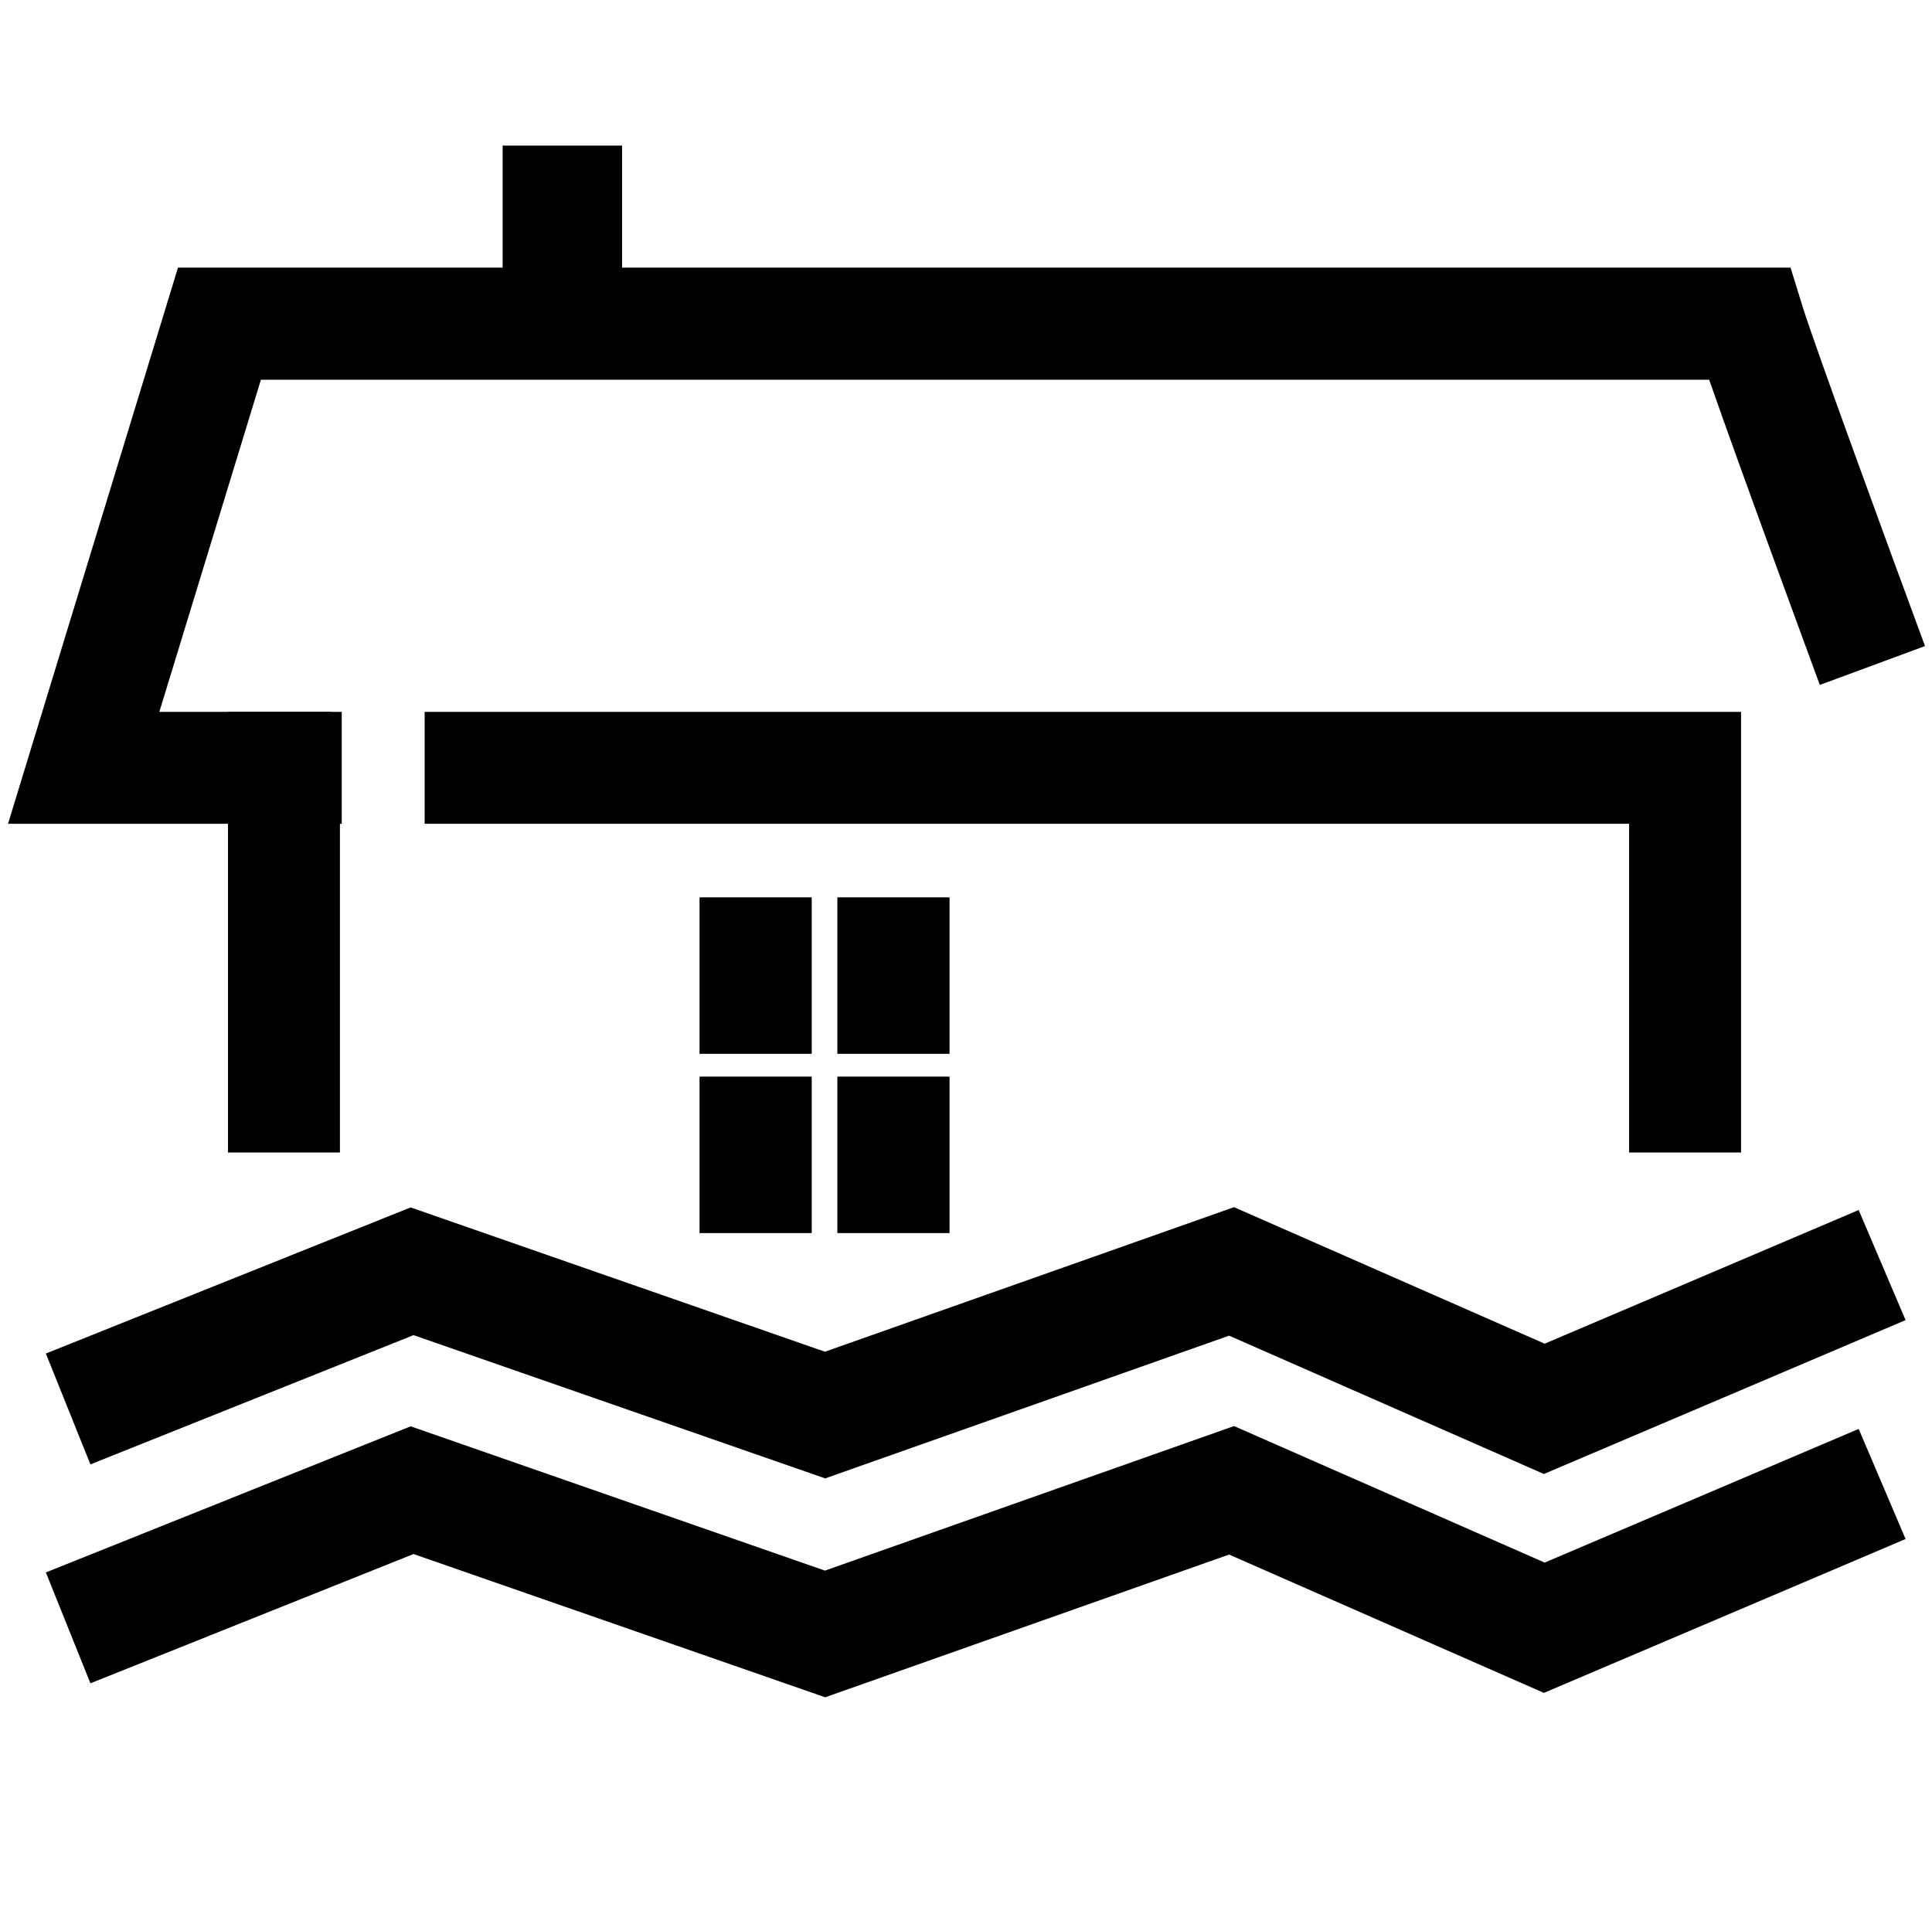
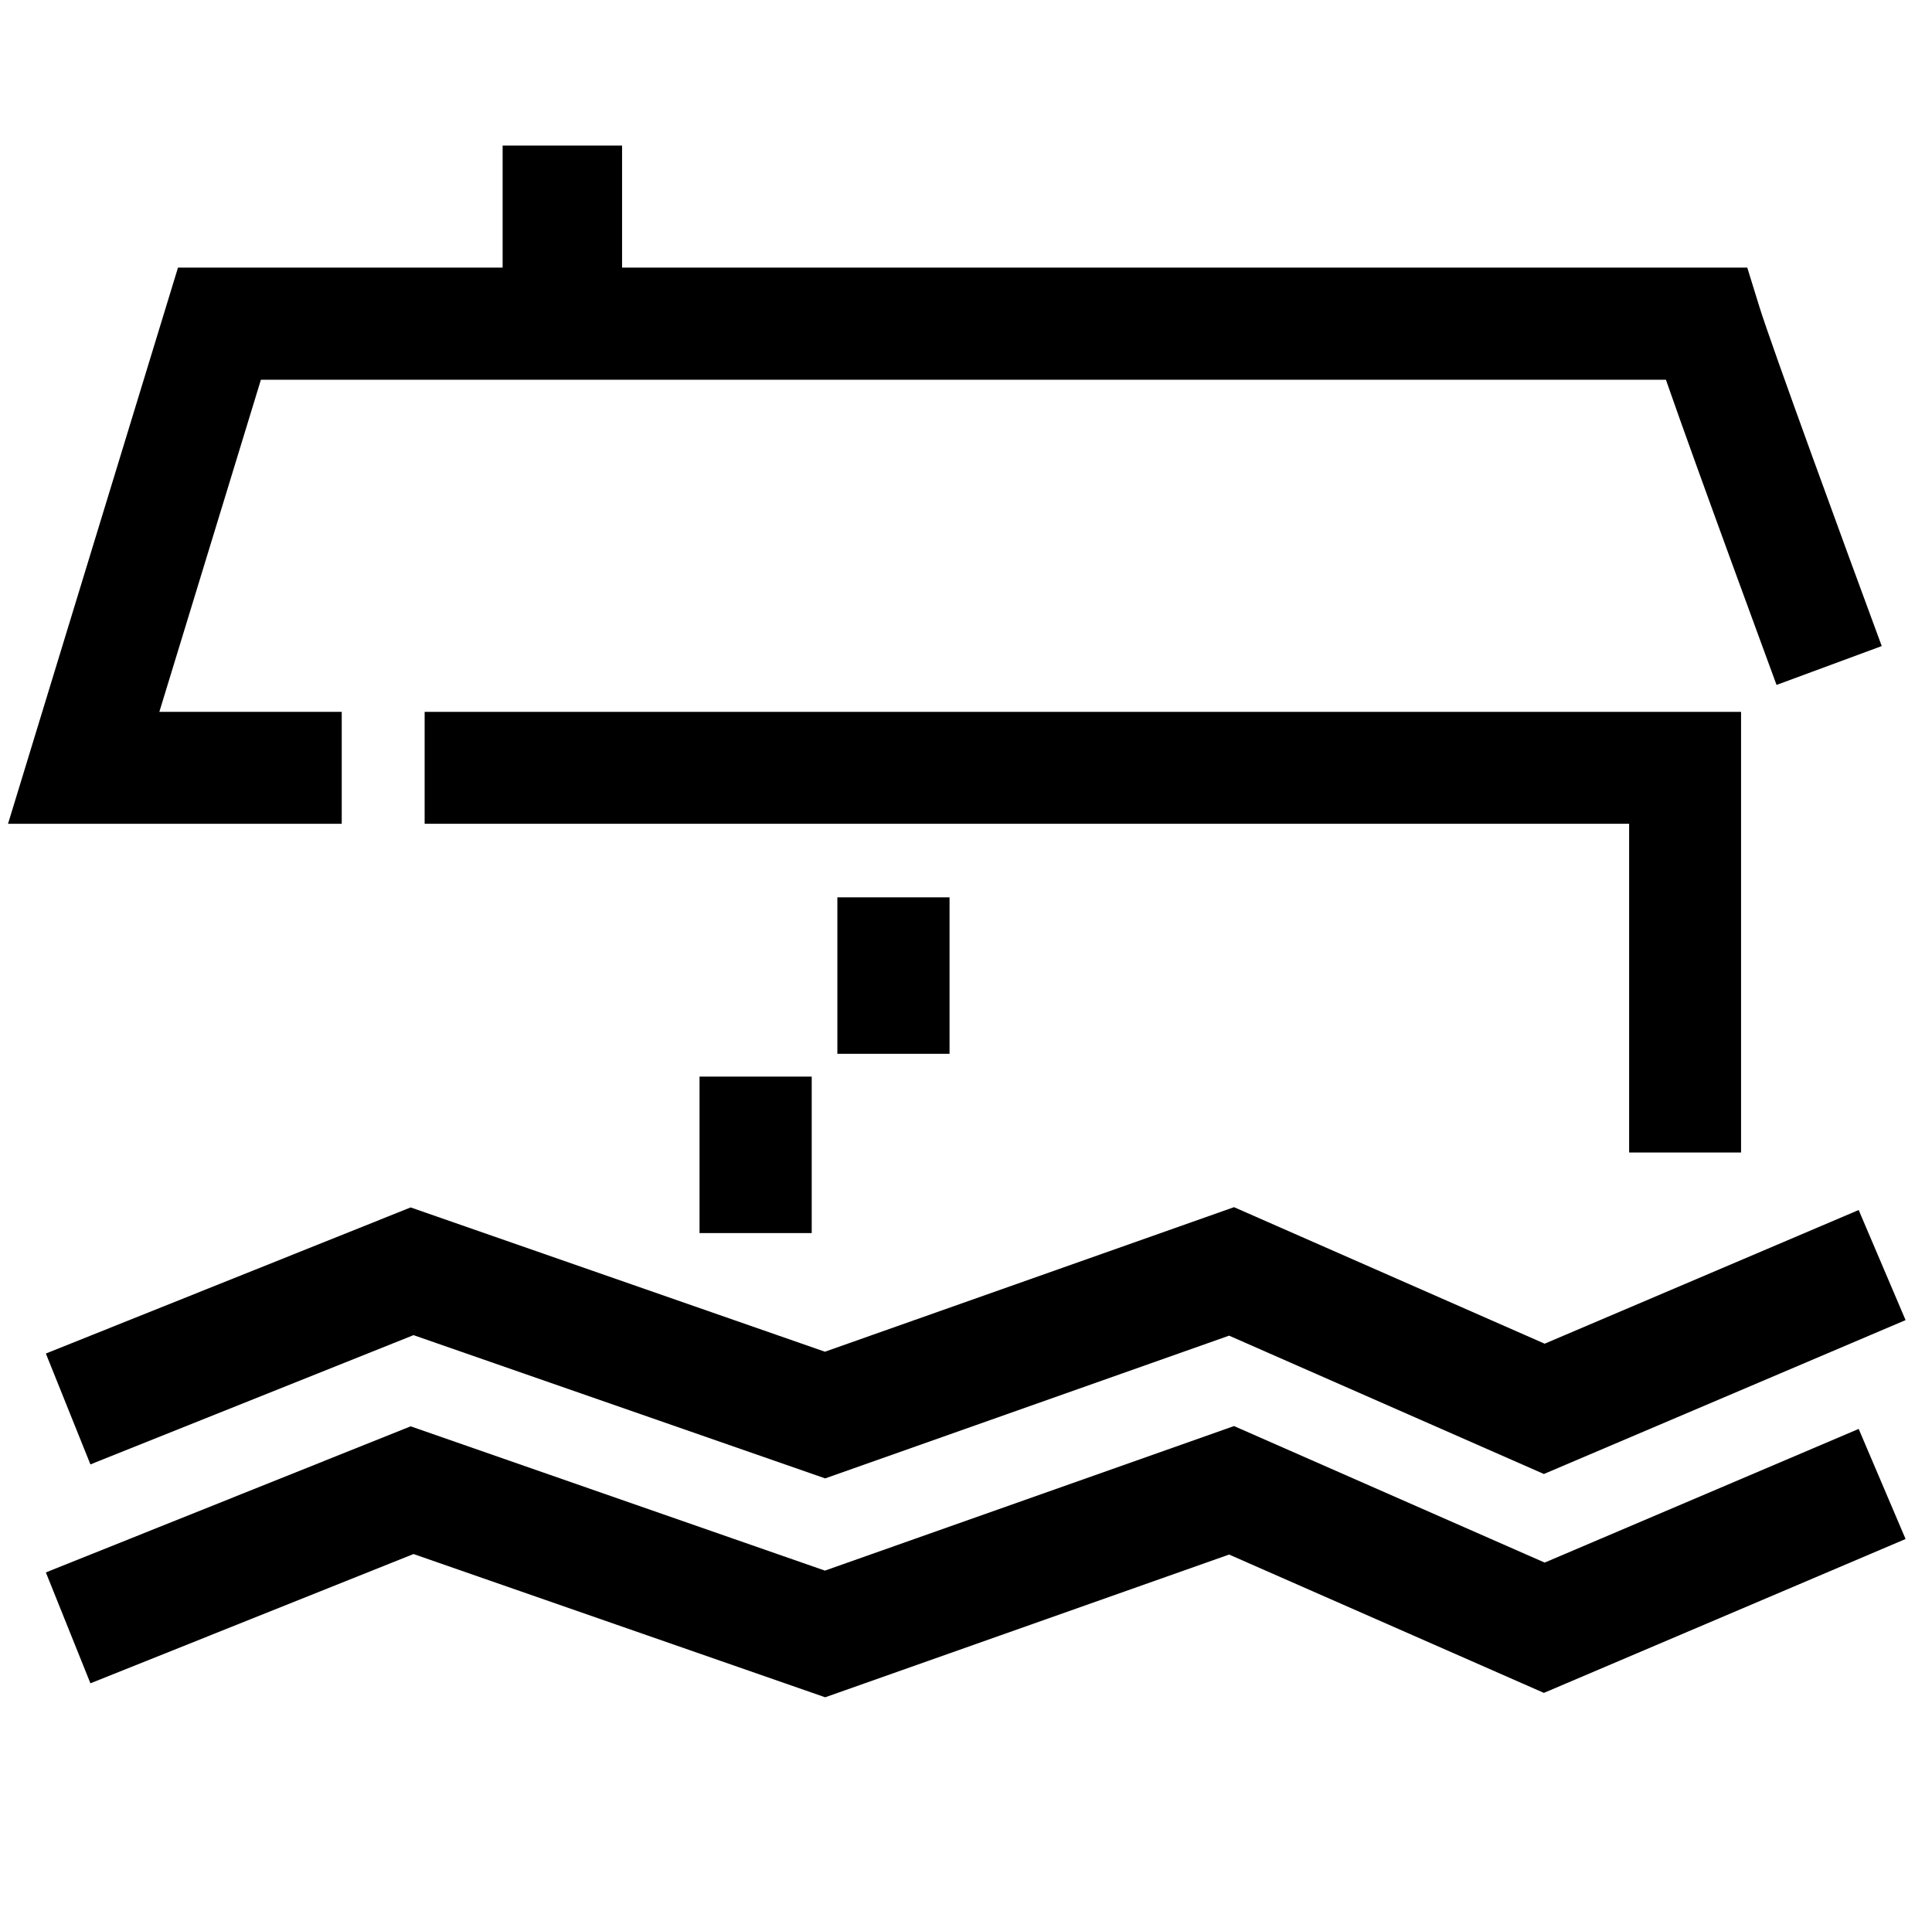
<svg xmlns="http://www.w3.org/2000/svg" id="flood_response" data-name="flood response" viewBox="0 0 74.57 74.27">
  <polygon points="67.2 44.49 62.88 44.49 62.88 31.8 16.39 31.8 16.39 27.48 67.2 27.48 67.2 44.49" />
-   <polygon points="13.12 44.49 8.8 44.49 8.8 27.48 12.77 27.48 12.77 29.64 13.12 29.64 13.12 44.49" />
-   <path d="M13.19,31.8H.31L6.87,10.33h1.67s60.57,0,60.57,0l.47,1.52c.47,1.51,3.29,9.22,4.72,13.09l-4.06,1.5c-.14-.39-3.01-8.16-4.27-11.78H10.07s-3.92,12.82-3.92,12.82h7.04v4.33Z" />
-   <rect x="27" y="34.64" width="4.33" height="6.04" />
+   <path d="M13.19,31.8H.31L6.87,10.33s60.57,0,60.57,0l.47,1.52c.47,1.51,3.29,9.22,4.72,13.09l-4.06,1.5c-.14-.39-3.01-8.16-4.27-11.78H10.07s-3.92,12.82-3.92,12.82h7.04v4.33Z" />
  <rect x="19.4" y="5.62" width="4.61" height="6.76" />
  <rect x="32.32" y="34.64" width="4.33" height="6.04" />
  <rect x="27" y="41.56" width="4.33" height="6.04" />
-   <rect x="32.32" y="41.56" width="4.33" height="6.04" />
  <polygon points="31.85 57.07 15.96 51.54 3.49 56.53 1.77 52.25 15.85 46.61 31.84 52.18 47.63 46.6 59.62 51.87 71.74 46.71 73.55 50.96 59.59 56.9 47.44 51.56 31.85 57.07" />
  <polygon points="31.85 65.52 15.96 59.99 3.49 64.98 1.77 60.7 15.85 55.06 31.84 60.63 47.63 55.05 59.62 60.32 71.74 55.16 73.55 59.41 59.59 65.35 47.44 60.01 31.85 65.52" />
</svg>